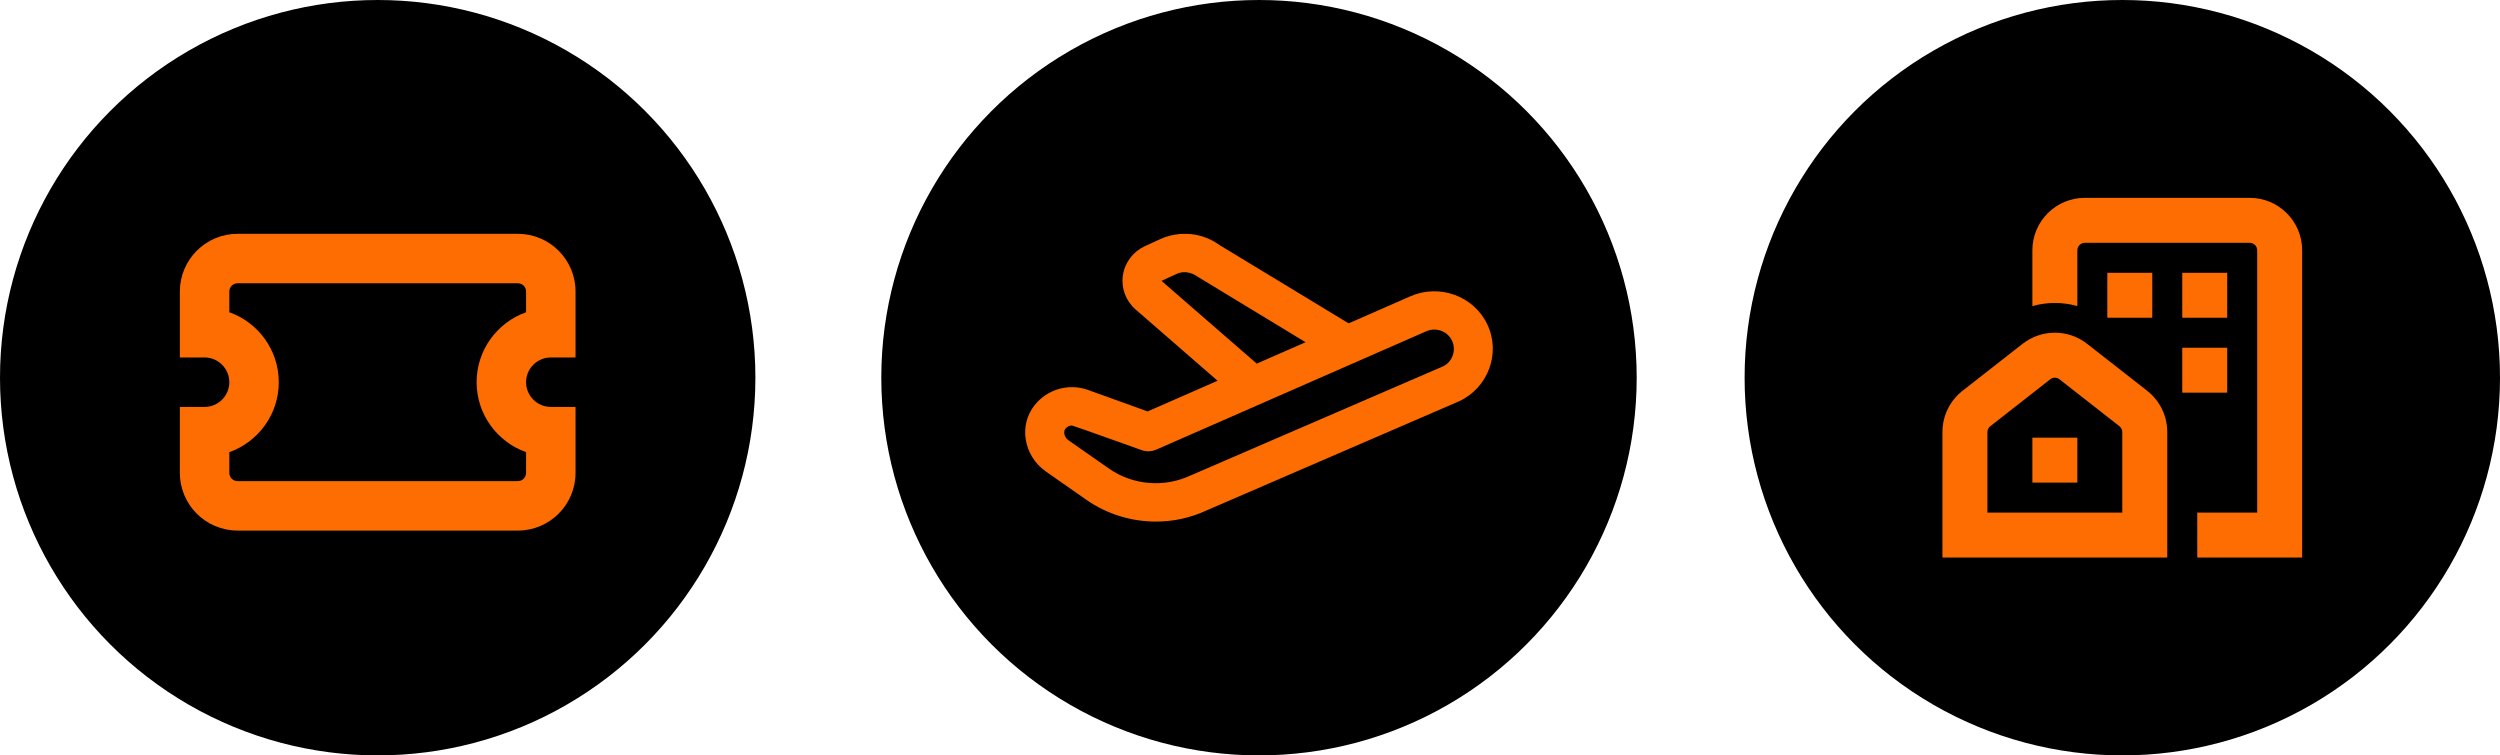
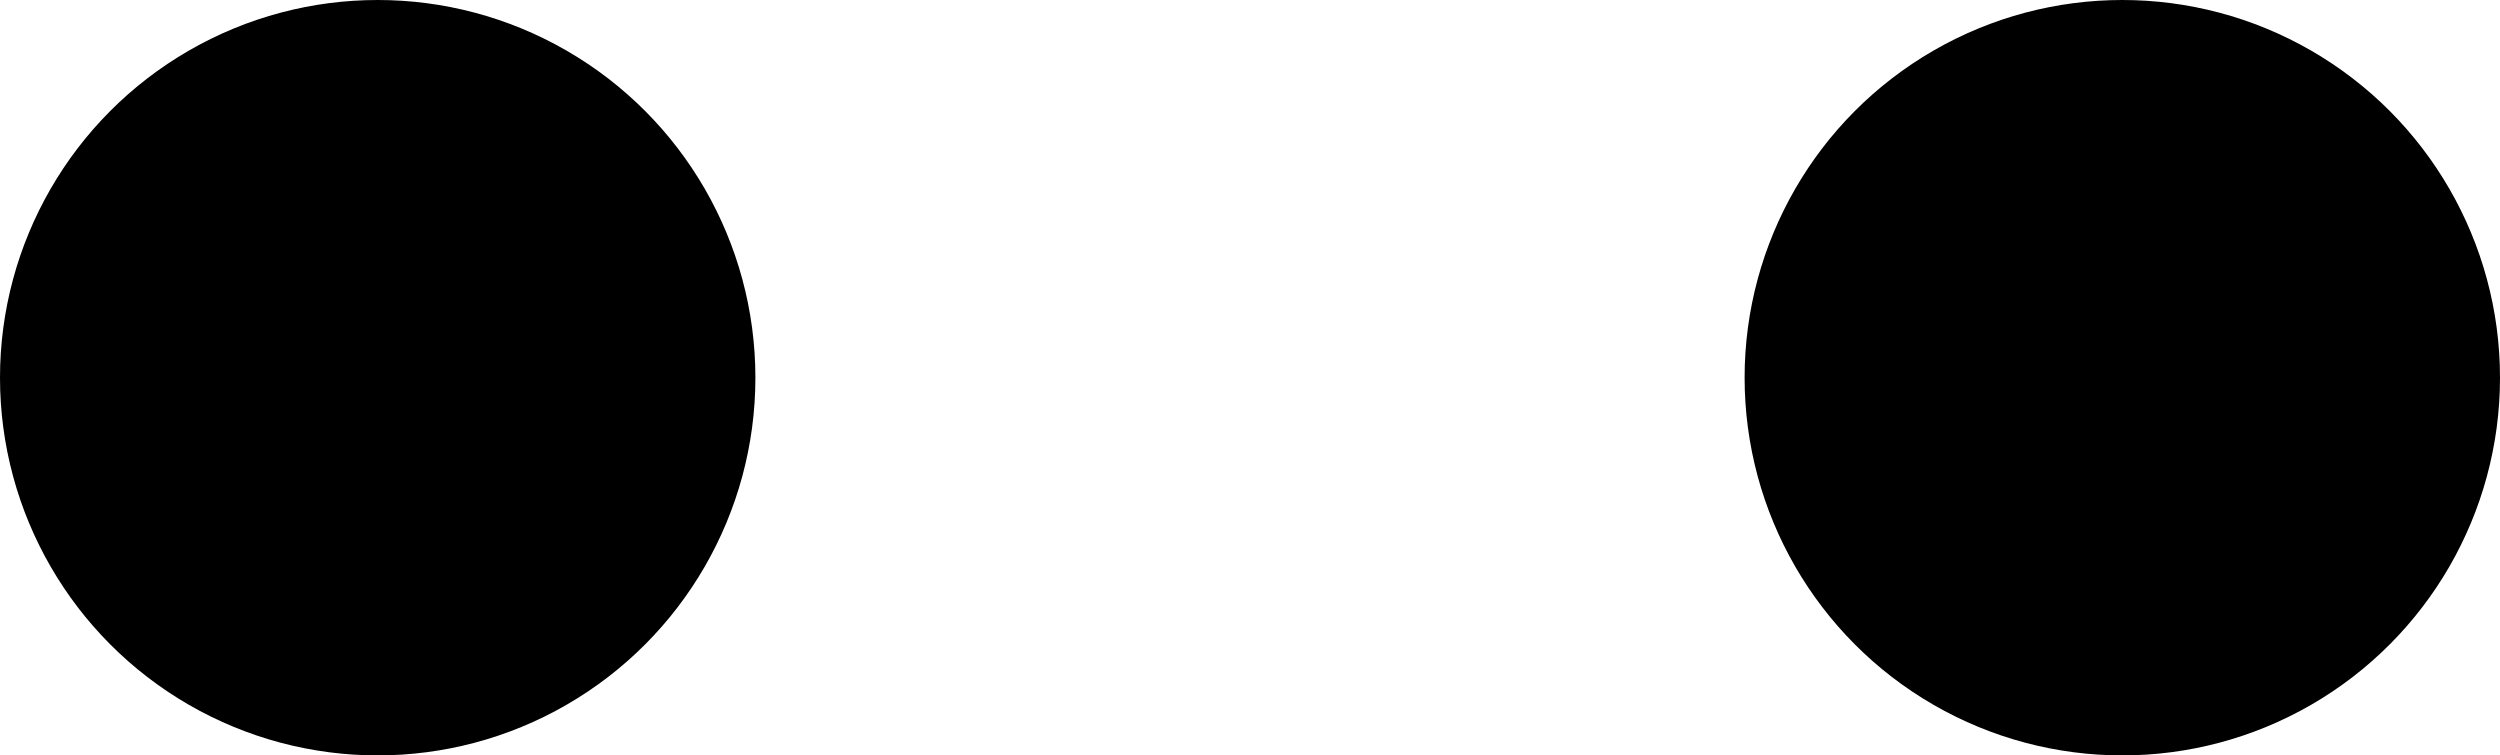
<svg xmlns="http://www.w3.org/2000/svg" width="139" height="42" viewBox="0 0 139 42" fill="none">
-   <circle cx="70" cy="21" r="21" fill="black" />
-   <path d="M58.149 26.214L60.398 27.786C61.548 28.59 62.909 29 64.269 29C65.237 29 66.205 28.792 67.1 28.372L81.138 22.305C82.748 21.549 83.449 19.639 82.699 18.046C81.947 16.452 80.017 15.755 78.39 16.486L74.984 17.979L67.81 13.629C66.855 12.93 65.589 12.805 64.503 13.298L63.656 13.687C62.994 13.993 62.537 14.6 62.433 15.311C62.329 16.023 62.593 16.732 63.142 17.209L67.698 21.17L63.806 22.876L60.493 21.681C59.426 21.299 58.234 21.637 57.529 22.523C57.104 23.057 56.926 23.729 57.028 24.414C57.135 25.135 57.543 25.79 58.148 26.212L58.149 26.214ZM64.579 15.616L65.42 15.228C65.779 15.064 66.201 15.108 66.596 15.389L72.59 19.028L69.874 20.218L64.579 15.616ZM59.237 23.837C59.343 23.704 59.48 23.657 59.599 23.657C59.653 23.657 63.472 25.025 63.472 25.025C63.738 25.121 64.03 25.112 64.287 24.999L79.279 18.428L79.293 18.422C79.836 18.176 80.481 18.409 80.732 18.941C80.986 19.48 80.749 20.127 80.234 20.369L66.196 26.436C64.725 27.125 62.983 26.979 61.654 26.051L59.405 24.479C59.281 24.393 59.196 24.255 59.174 24.109C59.158 24 59.179 23.91 59.237 23.837Z" fill="#FE6D02" />
  <circle cx="21" cy="21" r="21" fill="black" />
-   <path d="M28.792 29.5H13.208C11.439 29.5 10 28.061 10 26.292V22.625H11.375C12.133 22.625 12.75 22.008 12.75 21.25C12.75 20.492 12.133 19.875 11.375 19.875H10V16.208C10 14.439 11.439 13 13.208 13H28.792C30.561 13 32 14.439 32 16.208V19.875H30.625C29.867 19.875 29.25 20.492 29.25 21.25C29.25 22.008 29.867 22.625 30.625 22.625H32V26.292C32 28.061 30.561 29.5 28.792 29.5ZM12.75 25.139V26.292C12.75 26.545 12.955 26.75 13.208 26.75H28.792C29.045 26.75 29.25 26.545 29.25 26.292V25.139C27.649 24.572 26.5 23.042 26.5 21.25C26.5 19.458 27.649 17.928 29.25 17.361V16.208C29.25 15.955 29.045 15.75 28.792 15.75H13.208C12.955 15.75 12.75 15.955 12.75 16.208V17.361C14.351 17.928 15.5 19.458 15.5 21.25C15.5 23.042 14.351 24.572 12.75 25.139Z" fill="#FE6D02" />
  <circle cx="118" cy="21" r="21" fill="black" />
-   <path d="M119.381 21.727L116.047 19.119C114.988 18.291 113.512 18.291 112.452 19.119L109.118 21.728C108.407 22.286 108 23.123 108 24.025V31H120.5V24.025C120.5 23.123 120.092 22.286 119.381 21.727ZM118 28.5H110.5V24.025C110.5 23.897 110.558 23.776 110.66 23.697L113.993 21.088C114.145 20.969 114.357 20.969 114.506 21.088L117.838 23.696C117.941 23.776 117.999 23.896 117.999 24.025V28.5H118ZM113 24.333H115.5V26.833H113V24.333ZM119.667 17.667H117.167V15.167H119.667V17.667ZM123.833 17.667H121.333V15.167H123.833V17.667ZM121.333 19.333H123.833V21.833H121.333V19.333ZM128 13.917V31H122.167V28.5H125.5V13.917C125.5 13.688 125.312 13.5 125.083 13.5H115.917C115.688 13.5 115.5 13.688 115.5 13.917V17.019C114.682 16.787 113.818 16.786 113 17.019V13.917C113 12.308 114.308 11 115.917 11H125.083C126.692 11 128 12.308 128 13.917Z" fill="#FE6D02" />
</svg>